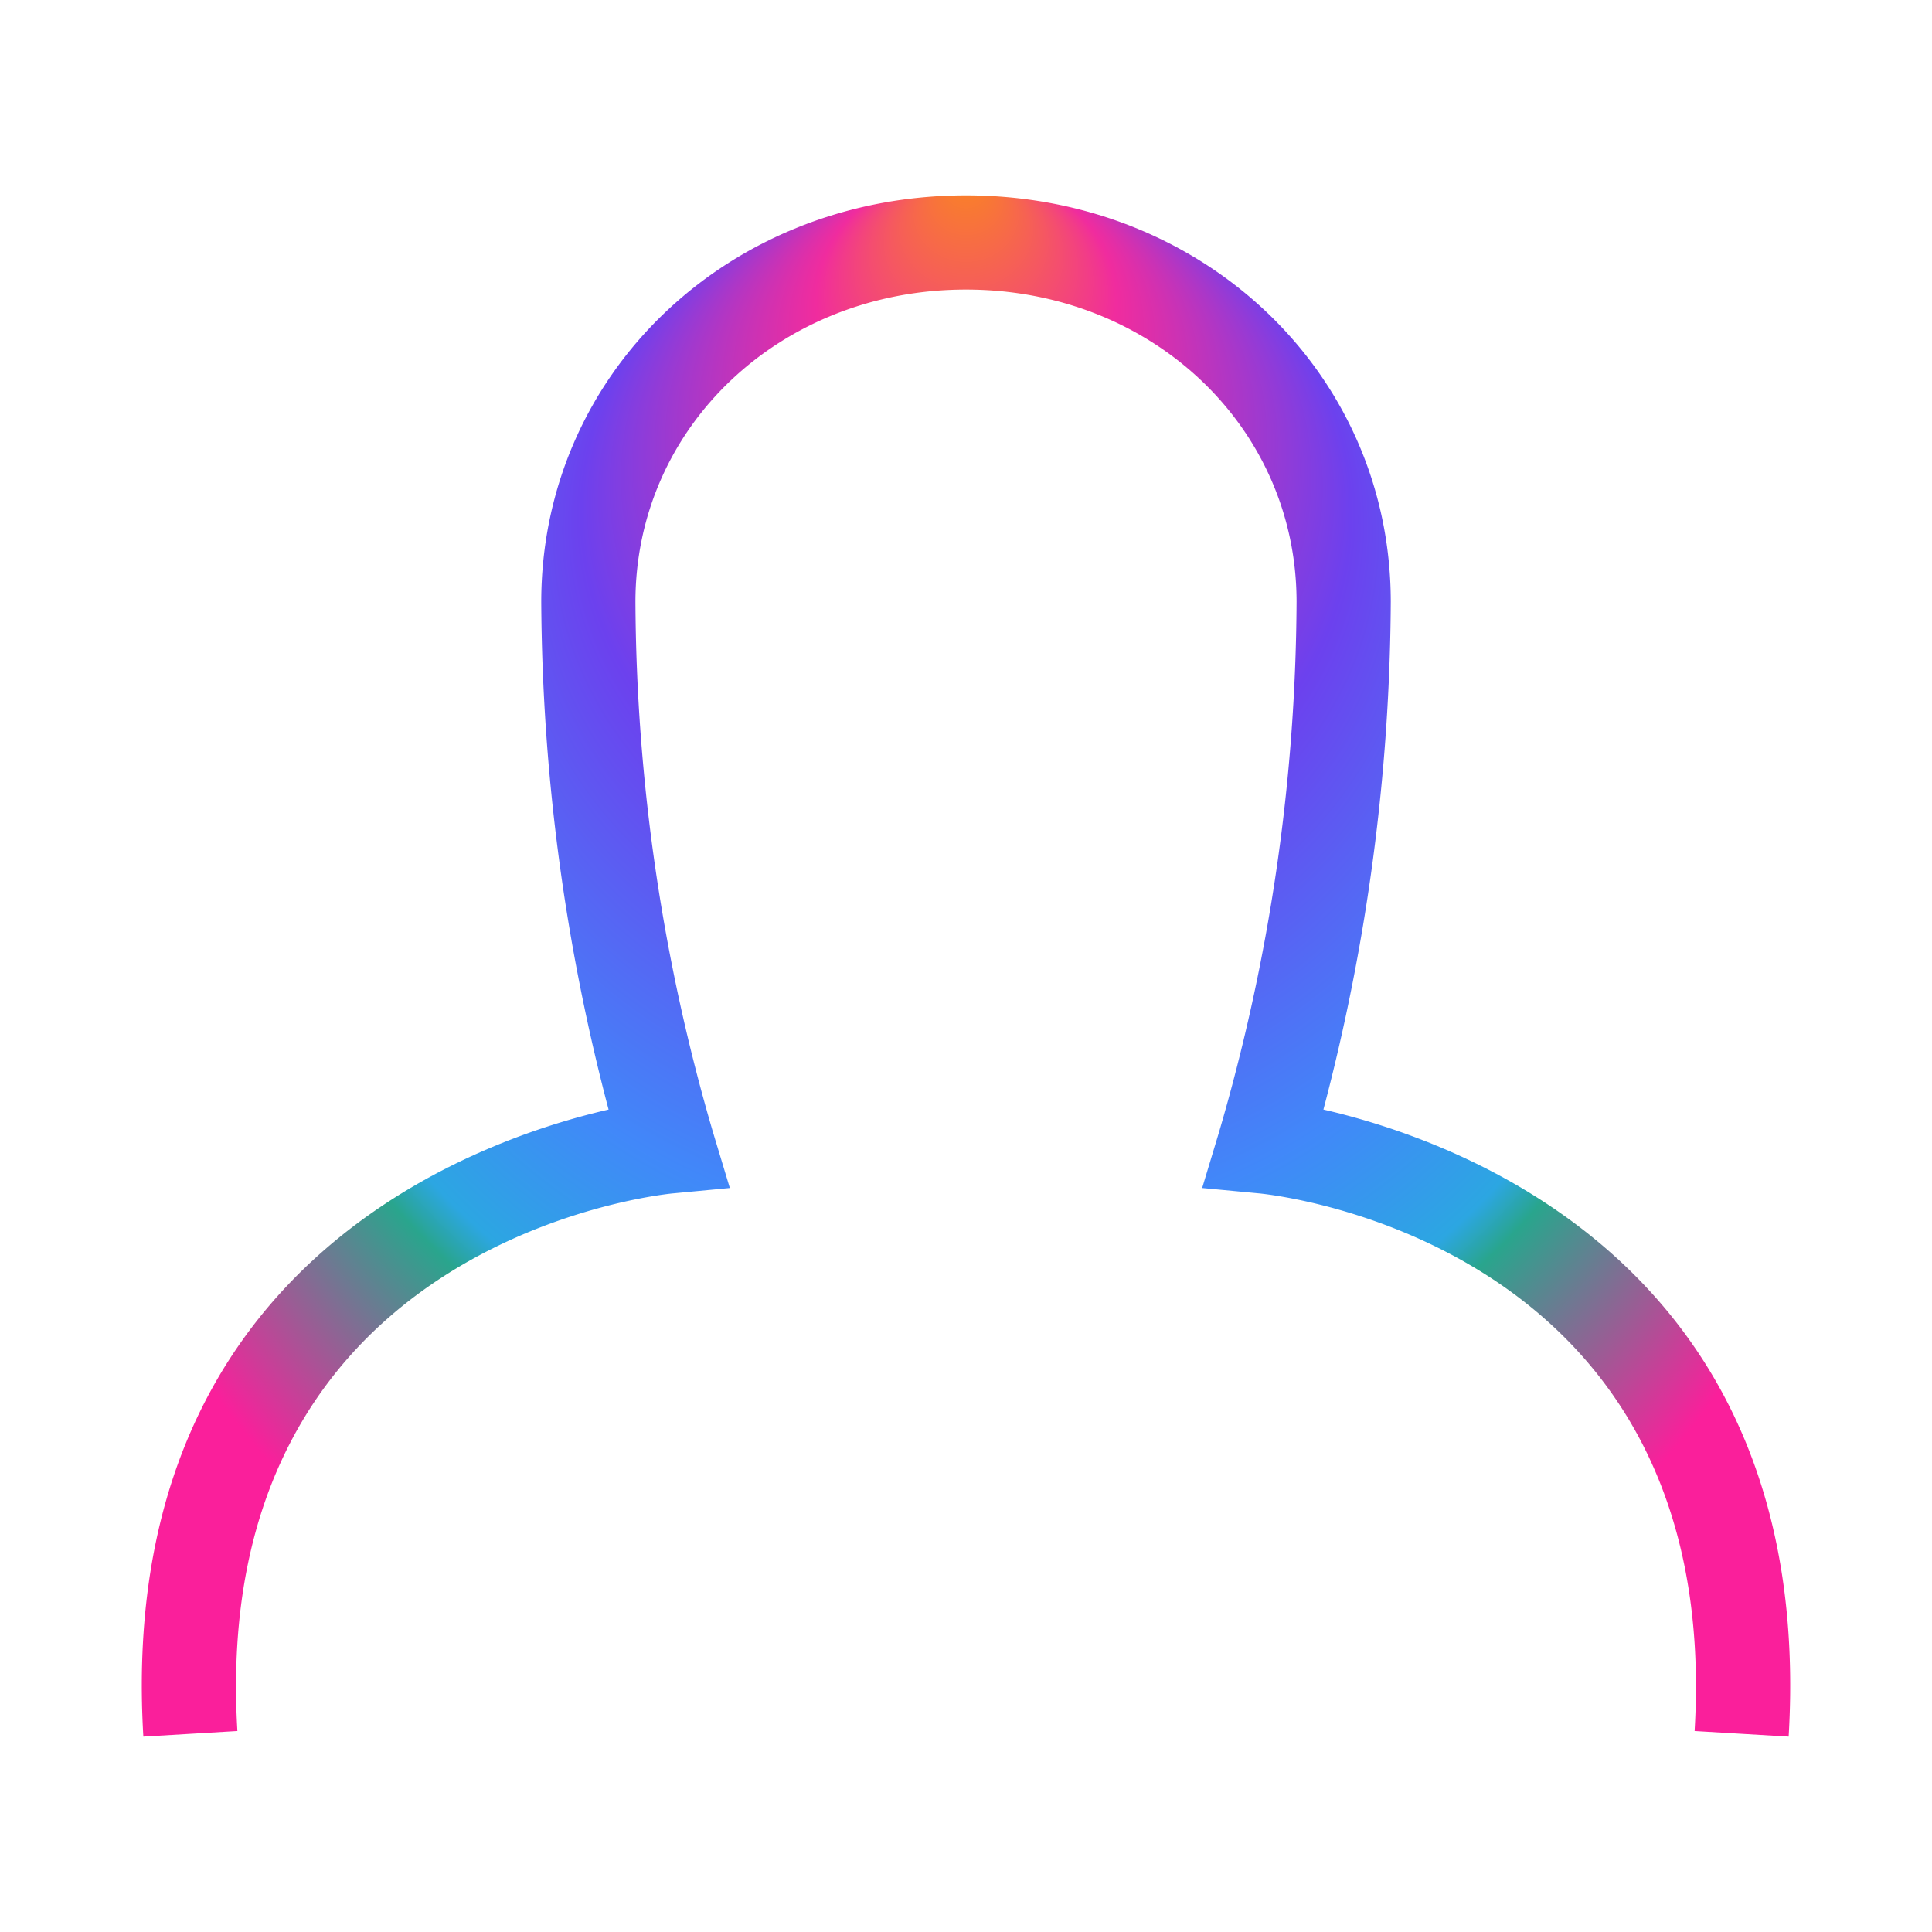
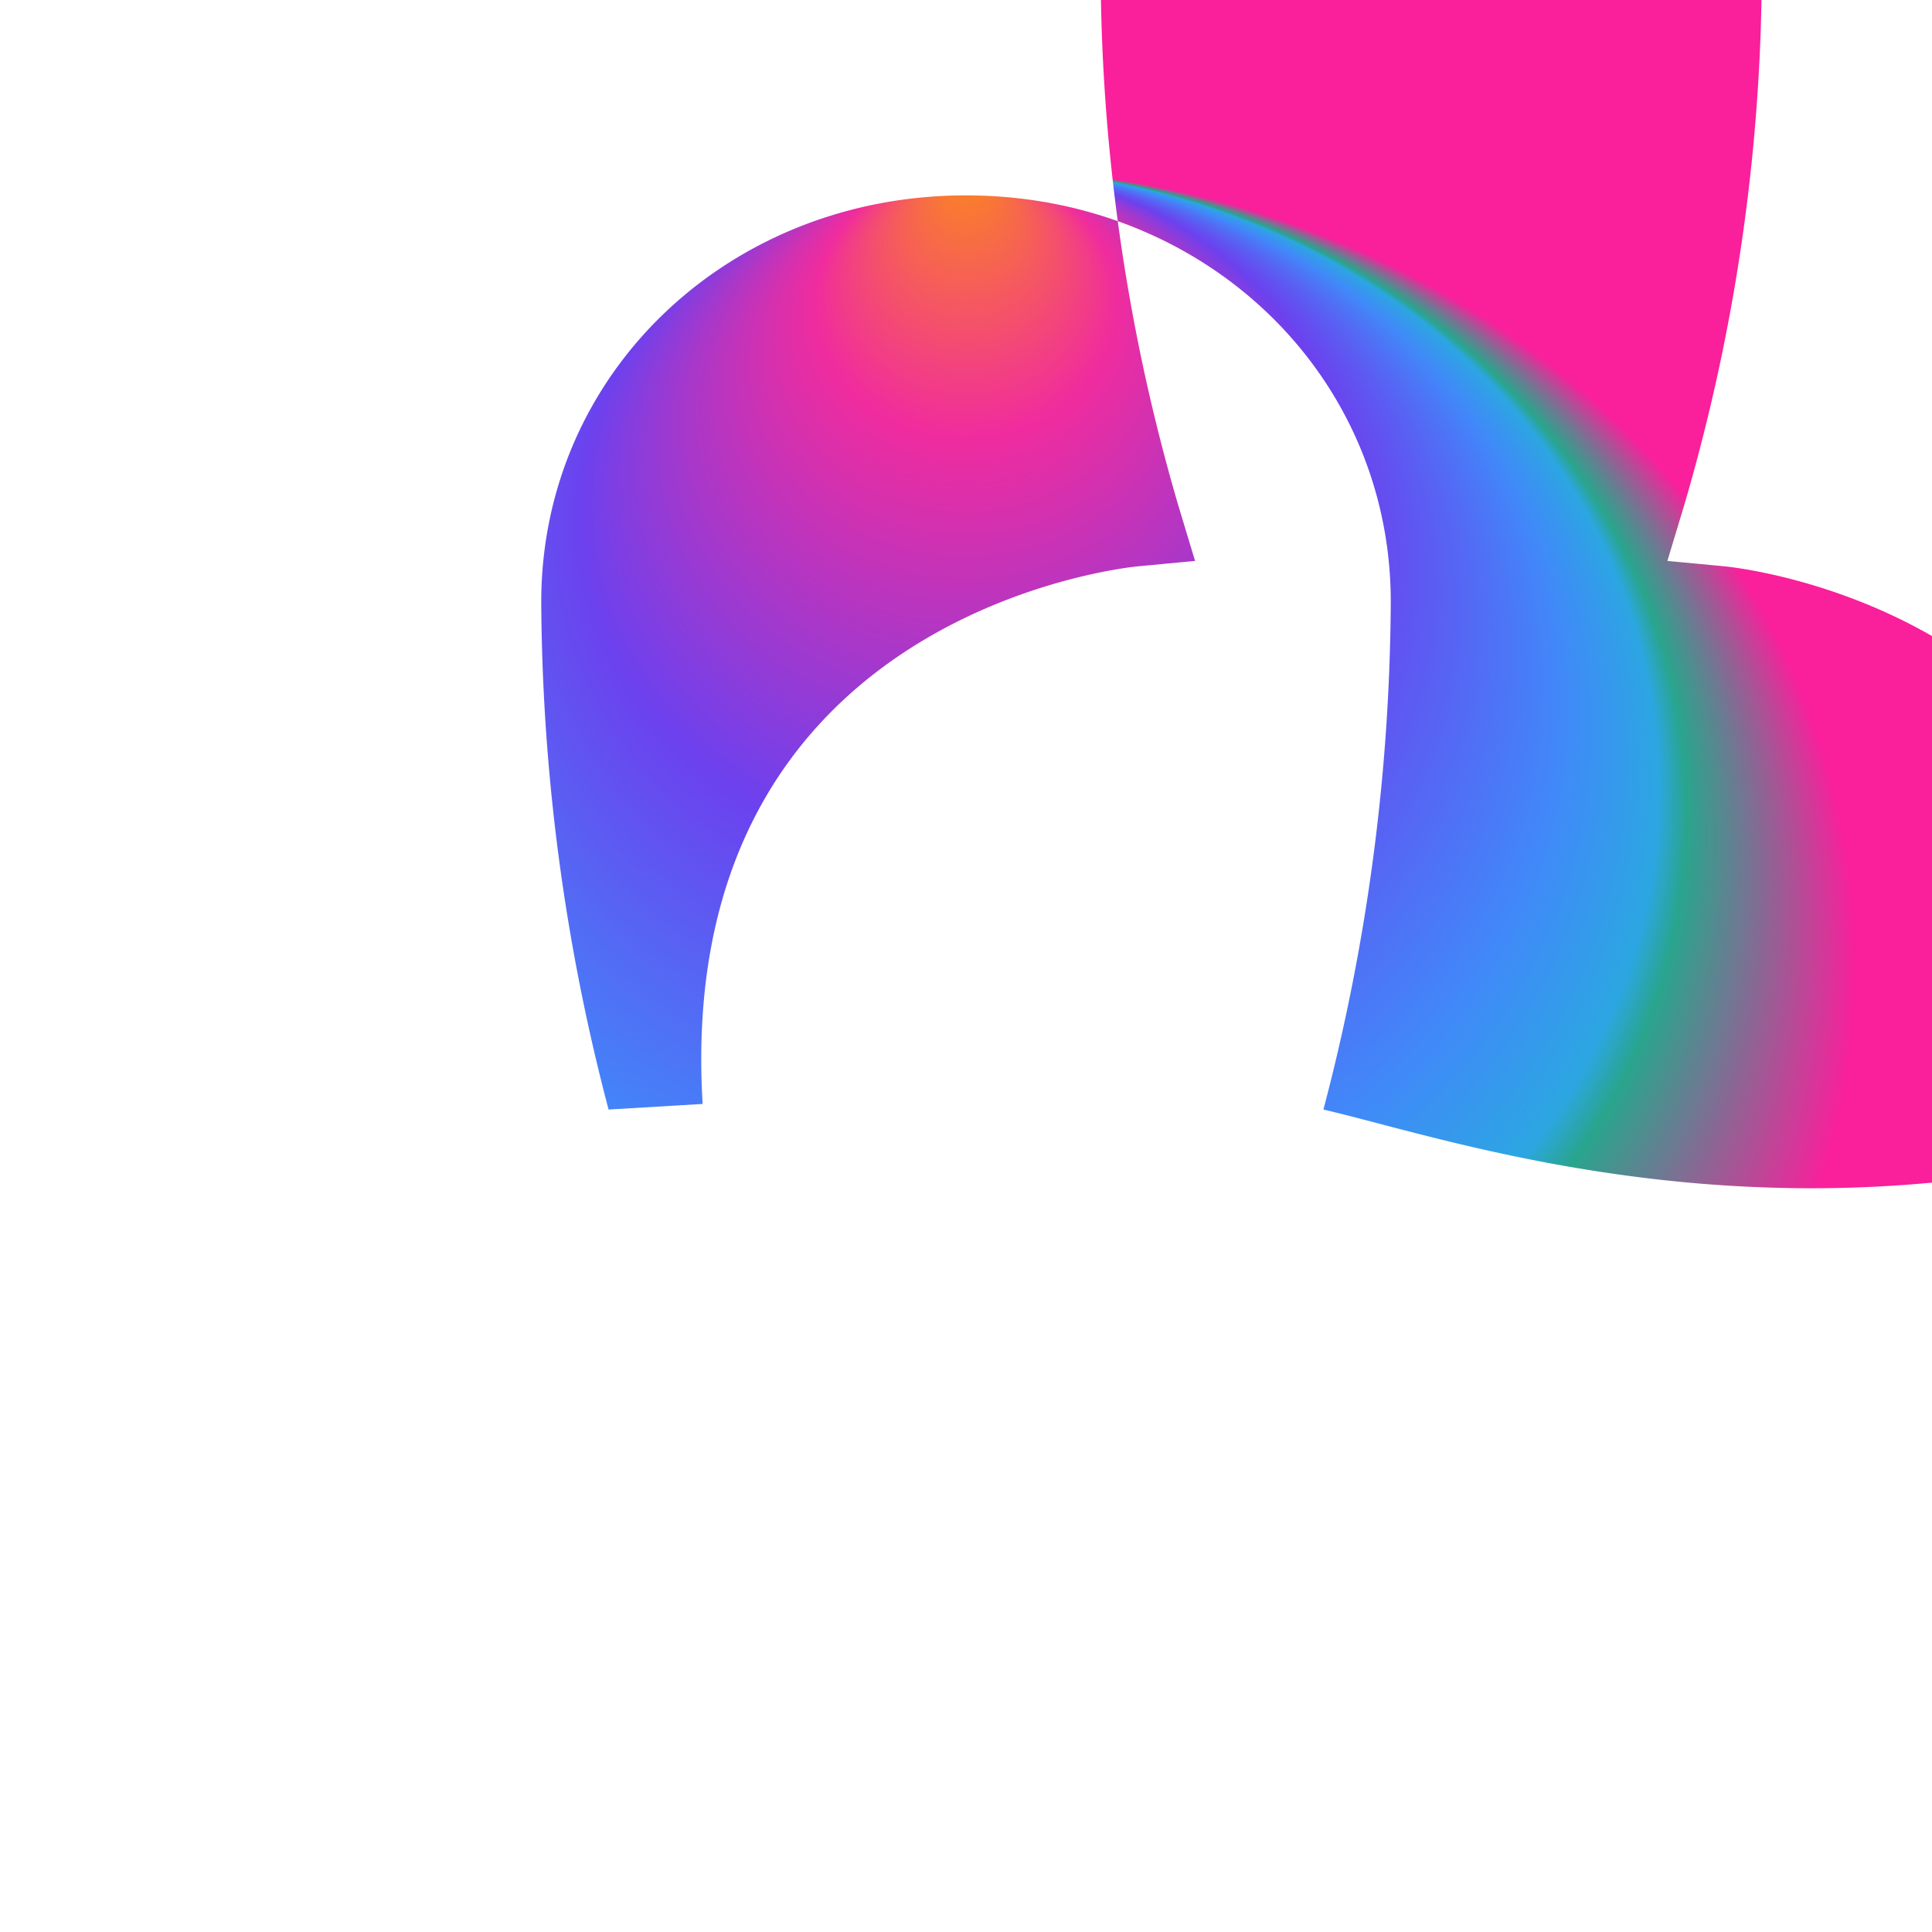
<svg xmlns="http://www.w3.org/2000/svg" id="Layer_2" data-name="Layer 2" viewBox="0 0 80 80">
  <defs>
    <radialGradient id="radial-gradient" cx="40" cy="40" fx="6.963" r="33.038" gradientTransform="translate(84.645) rotate(90) scale(1 1.116)" gradientUnits="userSpaceOnUse">
      <stop offset="0" stop-color="#fa8620" />
      <stop offset="0.168" stop-color="#f02c9e" />
      <stop offset="0.432" stop-color="#6c41ee" />
      <stop offset="0.668" stop-color="#4188f9" />
      <stop offset="0.777" stop-color="#2ca6e2" />
      <stop offset="0.809" stop-color="#29a58d" />
      <stop offset="1" stop-color="#fa1f9b" />
    </radialGradient>
  </defs>
-   <path d="M54.8,45.944a84.034,84.034,0,0,0,2.789-21.019C57.588,15.485,49.863,8.09,40,8.09s-17.588,7.4-17.588,16.835A84.034,84.034,0,0,0,25.2,45.944C19.43,47.272,4.784,52.561,5.936,71.91l3.894-.232c-1.2-20.13,17.237-22.184,18.018-22.261l2.373-.224-.689-2.282a79.339,79.339,0,0,1-3.22-21.986c0-7.253,6.013-12.935,13.688-12.935s13.688,5.682,13.688,12.935a79.339,79.339,0,0,1-3.22,21.986l-.689,2.282,2.373.224c.781.077,19.217,2.131,18.018,22.261l3.894.232C75.216,52.561,60.57,47.272,54.8,45.944Z" style="fill: url(#radial-gradient)" />
+   <path d="M54.8,45.944a84.034,84.034,0,0,0,2.789-21.019C57.588,15.485,49.863,8.09,40,8.09s-17.588,7.4-17.588,16.835A84.034,84.034,0,0,0,25.2,45.944l3.894-.232c-1.2-20.13,17.237-22.184,18.018-22.261l2.373-.224-.689-2.282a79.339,79.339,0,0,1-3.22-21.986c0-7.253,6.013-12.935,13.688-12.935s13.688,5.682,13.688,12.935a79.339,79.339,0,0,1-3.22,21.986l-.689,2.282,2.373.224c.781.077,19.217,2.131,18.018,22.261l3.894.232C75.216,52.561,60.57,47.272,54.8,45.944Z" style="fill: url(#radial-gradient)" />
</svg>